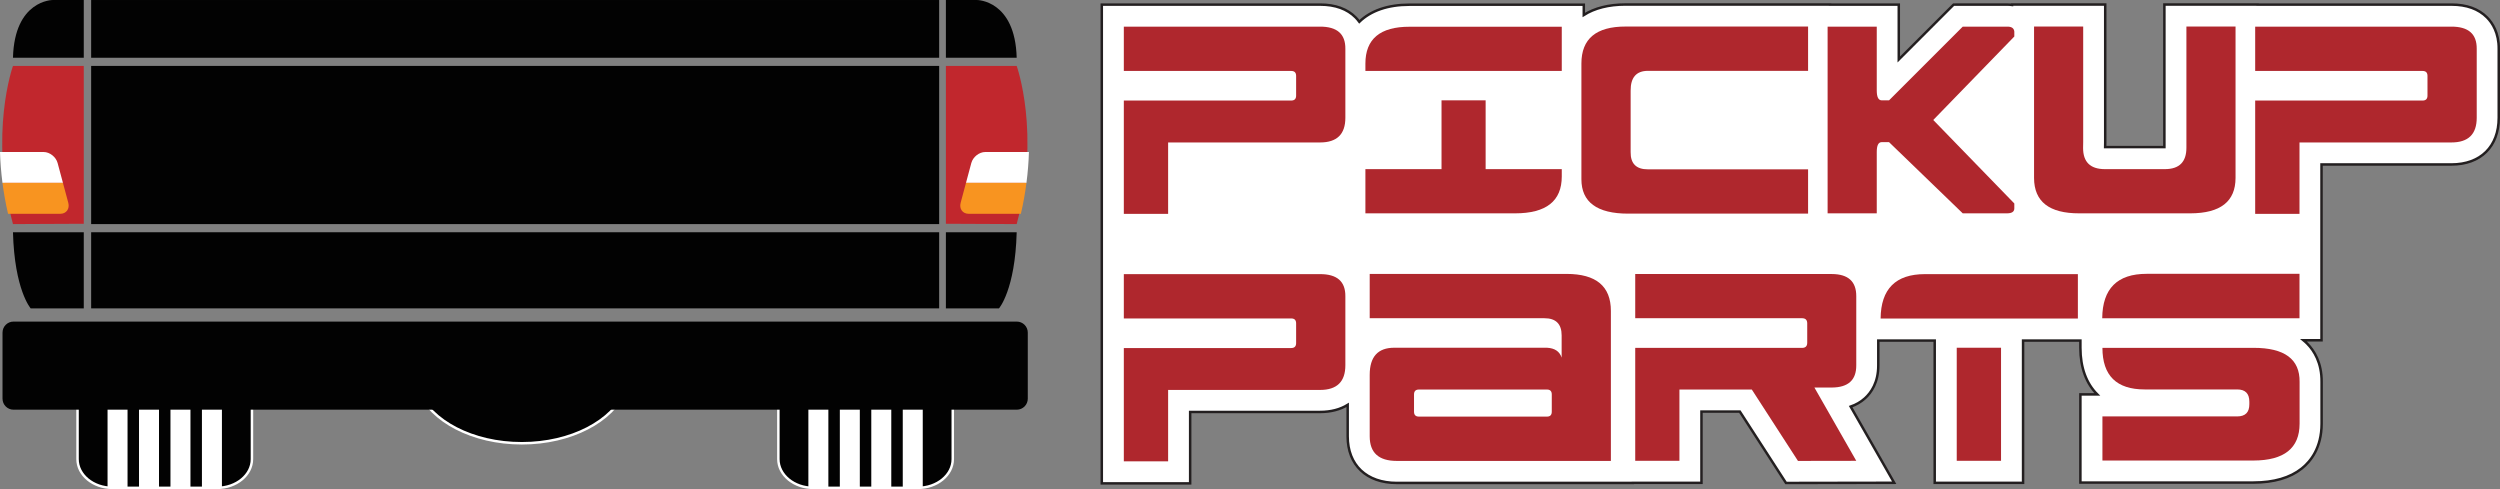
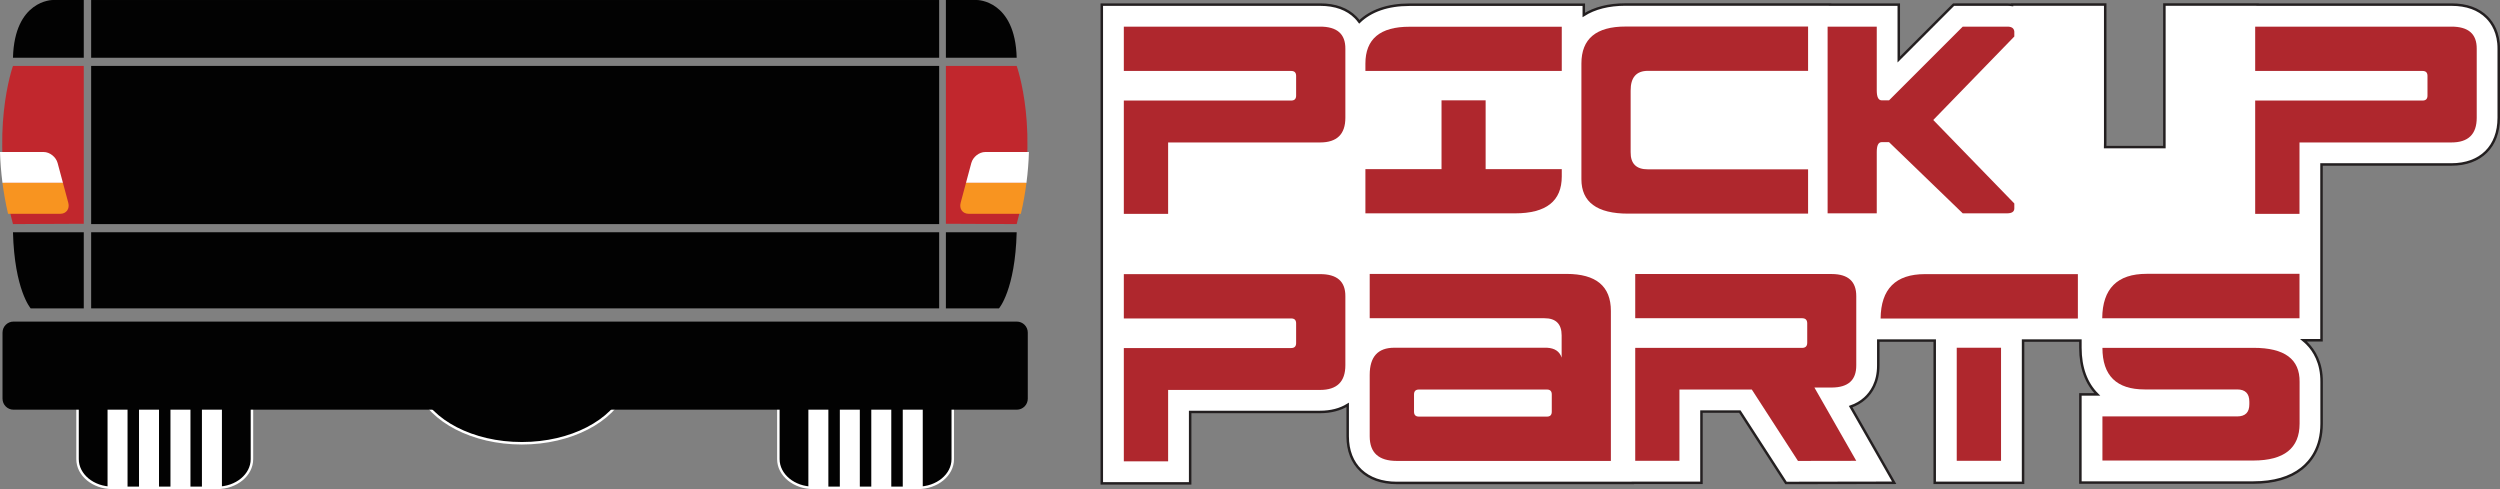
<svg xmlns="http://www.w3.org/2000/svg" width="1000.5pt" height="195.74pt" viewBox="0 0 1000.5 195.74" version="1.1">
  <rect x="0" y="0" width="1000.5" height="195.74" fill="#808080" stroke="none" />
  <defs>
    <clipPath id="clip1">
      <path d="M 31 154 L 382 154 L 382 195.738 L 31 195.738 Z M 31 154 " />
    </clipPath>
    <clipPath id="clip2">
      <path d="M 25 148 L 387 148 L 387 195.738 L 25 195.738 Z M 25 148 " />
    </clipPath>
    <clipPath id="clip3">
      <path d="M 323 151 L 332 151 L 332 195.738 L 323 195.738 Z M 323 151 " />
    </clipPath>
    <clipPath id="clip4">
      <path d="M 336 151 L 345 151 L 345 195.738 L 336 195.738 Z M 336 151 " />
    </clipPath>
    <clipPath id="clip5">
      <path d="M 348 151 L 357 151 L 357 195.738 L 348 195.738 Z M 348 151 " />
    </clipPath>
    <clipPath id="clip6">
      <path d="M 361 151 L 370 151 L 370 195.738 L 361 195.738 Z M 361 151 " />
    </clipPath>
    <clipPath id="clip7">
      <path d="M 43 151 L 52 151 L 52 195.738 L 43 195.738 Z M 43 151 " />
    </clipPath>
    <clipPath id="clip8">
      <path d="M 55 151 L 64 151 L 64 195.738 L 55 195.738 Z M 55 151 " />
    </clipPath>
    <clipPath id="clip9">
      <path d="M 68 151 L 77 151 L 77 195.738 L 68 195.738 Z M 68 151 " />
    </clipPath>
    <clipPath id="clip10">
      <path d="M 80 151 L 89 151 L 89 195.738 L 80 195.738 Z M 80 151 " />
    </clipPath>
    <clipPath id="clip11">
      <path d="M 435 0 L 1000.5 0 L 1000.5 195.738 L 435 195.738 Z M 435 0 " />
    </clipPath>
  </defs>
  <g id="surface1">
    <g clip-path="url(#clip1)" clip-rule="nonzero">
      <path style=" stroke:none;fill-rule:nonzero;fill:rgb(0.8%,0.8%,0.8%);fill-opacity:1;" d="M 31.031 154.266 L 31.031 183.734 C 31.031 190.09 37.281 195.238 44.988 195.238 L 86.867 195.238 C 94.578 195.238 100.828 190.09 100.828 183.734 L 100.828 156.363 L 167.402 156.363 C 172.453 168.492 189.082 177.395 208.832 177.395 C 228.582 177.395 245.211 168.492 250.262 156.363 L 311.5 156.363 L 311.5 183.734 C 311.5 190.09 317.75 195.238 325.457 195.238 L 367.336 195.238 C 375.047 195.238 381.297 190.09 381.297 183.734 L 381.297 154.266 " />
    </g>
    <g clip-path="url(#clip2)" clip-rule="nonzero">
      <path style="fill:none;stroke-width:10;stroke-linecap:butt;stroke-linejoin:miter;stroke:rgb(100%,100%,100%);stroke-opacity:1;stroke-miterlimit:4;" d="M 310.312 414.744 L 310.312 120.056 C 310.312 56.502 372.812 5.017 449.883 5.017 L 868.672 5.017 C 945.781 5.017 1008.281 56.502 1008.281 120.056 L 1008.281 393.767 L 1674.023 393.767 C 1724.531 272.478 1890.82 183.455 2088.32 183.455 C 2285.82 183.455 2452.109 272.478 2502.617 393.767 L 3115 393.767 L 3115 120.056 C 3115 56.502 3177.5 5.017 3254.57 5.017 L 3673.359 5.017 C 3750.469 5.017 3812.969 56.502 3812.969 120.056 L 3812.969 414.744 " transform="matrix(0.1,0,0,-0.1,0,195.74)" />
    </g>
    <g clip-path="url(#clip3)" clip-rule="nonzero">
      <path style="fill:none;stroke-width:80;stroke-linecap:butt;stroke-linejoin:miter;stroke:rgb(100%,100%,100%);stroke-opacity:1;stroke-miterlimit:4;" d="M 3275.117 401.736 L 3275.117 5.017 " transform="matrix(0.1,0,0,-0.1,0,195.74)" />
    </g>
    <g clip-path="url(#clip4)" clip-rule="nonzero">
      <path style="fill:none;stroke-width:80;stroke-linecap:butt;stroke-linejoin:miter;stroke:rgb(100%,100%,100%);stroke-opacity:1;stroke-miterlimit:4;" d="M 3401.016 401.736 L 3401.016 5.017 " transform="matrix(0.1,0,0,-0.1,0,195.74)" />
    </g>
    <g clip-path="url(#clip5)" clip-rule="nonzero">
      <path style="fill:none;stroke-width:80;stroke-linecap:butt;stroke-linejoin:miter;stroke:rgb(100%,100%,100%);stroke-opacity:1;stroke-miterlimit:4;" d="M 3526.914 401.736 L 3526.914 5.017 " transform="matrix(0.1,0,0,-0.1,0,195.74)" />
    </g>
    <g clip-path="url(#clip6)" clip-rule="nonzero">
      <path style="fill:none;stroke-width:80;stroke-linecap:butt;stroke-linejoin:miter;stroke:rgb(100%,100%,100%);stroke-opacity:1;stroke-miterlimit:4;" d="M 3652.852 401.736 L 3652.852 5.017 " transform="matrix(0.1,0,0,-0.1,0,195.74)" />
    </g>
    <g clip-path="url(#clip7)" clip-rule="nonzero">
      <path style="fill:none;stroke-width:80;stroke-linecap:butt;stroke-linejoin:miter;stroke:rgb(100%,100%,100%);stroke-opacity:1;stroke-miterlimit:4;" d="M 470.43 401.736 L 470.43 5.017 " transform="matrix(0.1,0,0,-0.1,0,195.74)" />
    </g>
    <g clip-path="url(#clip8)" clip-rule="nonzero">
      <path style="fill:none;stroke-width:80;stroke-linecap:butt;stroke-linejoin:miter;stroke:rgb(100%,100%,100%);stroke-opacity:1;stroke-miterlimit:4;" d="M 596.328 401.736 L 596.328 5.017 " transform="matrix(0.1,0,0,-0.1,0,195.74)" />
    </g>
    <g clip-path="url(#clip9)" clip-rule="nonzero">
      <path style="fill:none;stroke-width:80;stroke-linecap:butt;stroke-linejoin:miter;stroke:rgb(100%,100%,100%);stroke-opacity:1;stroke-miterlimit:4;" d="M 722.227 401.736 L 722.227 5.017 " transform="matrix(0.1,0,0,-0.1,0,195.74)" />
    </g>
    <g clip-path="url(#clip10)" clip-rule="nonzero">
      <path style="fill:none;stroke-width:80;stroke-linecap:butt;stroke-linejoin:miter;stroke:rgb(100%,100%,100%);stroke-opacity:1;stroke-miterlimit:4;" d="M 848.125 401.736 L 848.125 5.017 " transform="matrix(0.1,0,0,-0.1,0,195.74)" />
    </g>
    <path style=" stroke:none;fill-rule:nonzero;fill:rgb(0.8%,0.8%,0.8%);fill-opacity:1;" d="M 33.527 0.004 L 21.066 0.004 C 21.066 0.004 5.793 0.004 5.191 23.113 L 33.527 23.113 L 33.527 0.004 " />
    <path style=" stroke:none;fill-rule:nonzero;fill:rgb(75.699%,15.3%,17.599%);fill-opacity:1;" d="M 33.527 89.551 L 5.191 89.68 C -4.508 53.402 5.191 26.379 5.191 26.379 L 33.527 26.379 L 33.527 89.551 " />
    <path style=" stroke:none;fill-rule:nonzero;fill:rgb(0.8%,0.8%,0.8%);fill-opacity:1;" d="M 33.527 123.41 L 12.281 123.41 C 12.281 123.41 5.793 116.059 5.191 92.945 L 33.527 92.945 L 33.527 123.41 " />
    <path style=" stroke:none;fill-rule:nonzero;fill:rgb(0.8%,0.8%,0.8%);fill-opacity:1;" d="M 375.848 23.113 L 36.477 23.113 L 36.477 0.004 L 375.848 0.004 L 375.848 23.113 " />
    <path style=" stroke:none;fill-rule:nonzero;fill:rgb(0.8%,0.8%,0.8%);fill-opacity:1;" d="M 375.848 89.68 L 36.477 89.68 L 36.477 26.379 L 375.848 26.379 L 375.848 89.68 " />
    <path style=" stroke:none;fill-rule:nonzero;fill:rgb(0.8%,0.8%,0.8%);fill-opacity:1;" d="M 375.848 123.41 L 36.477 123.41 L 36.477 92.945 L 375.848 92.945 L 375.848 123.41 " />
    <path style=" stroke:none;fill-rule:nonzero;fill:rgb(0.8%,0.8%,0.8%);fill-opacity:1;" d="M 378.547 0.004 L 391.004 0.004 C 391.004 0.004 406.277 0.004 406.879 23.113 L 378.547 23.113 L 378.547 0.004 " />
    <path style=" stroke:none;fill-rule:nonzero;fill:rgb(75.699%,15.3%,17.599%);fill-opacity:1;" d="M 378.547 89.551 L 406.879 89.68 C 416.582 53.402 406.879 26.379 406.879 26.379 L 378.547 26.379 L 378.547 89.551 " />
    <path style=" stroke:none;fill-rule:nonzero;fill:rgb(0.8%,0.8%,0.8%);fill-opacity:1;" d="M 378.547 123.41 L 399.793 123.41 C 399.793 123.41 406.277 116.059 406.879 92.945 L 378.547 92.945 L 378.547 123.41 " />
    <path style=" stroke:none;fill-rule:nonzero;fill:rgb(0.8%,0.8%,0.8%);fill-opacity:1;" d="M 411.32 159.551 C 411.32 161.984 409.348 163.957 406.91 163.957 L 5.414 163.957 C 2.98 163.957 1.008 161.984 1.008 159.551 L 1.008 133.105 C 1.008 130.672 2.98 128.699 5.414 128.699 L 406.91 128.699 C 409.348 128.699 411.32 130.672 411.32 133.105 L 411.32 159.551 " />
    <path style=" stroke:none;fill-rule:nonzero;fill:rgb(100%,100%,100%);fill-opacity:1;" d="M 411.777 60.832 L 394.305 60.832 C 391.871 60.832 389.371 62.809 388.719 65.242 L 386.586 73.195 L 410.785 73.195 C 411.352 68.852 411.664 64.715 411.777 60.832 " />
    <path style=" stroke:none;fill-rule:nonzero;fill:rgb(96.899%,57.999%,12.5%);fill-opacity:1;" d="M 386.586 73.195 L 384.453 81.152 C 383.801 83.586 385.246 85.562 387.68 85.562 L 408.559 85.562 C 409.551 81.281 410.273 77.152 410.785 73.195 L 386.586 73.195 " />
    <path style=" stroke:none;fill-rule:nonzero;fill:rgb(100%,100%,100%);fill-opacity:1;" d="M 0 60.832 L 17.473 60.832 C 19.906 60.832 22.406 62.809 23.059 65.242 L 25.191 73.195 L 0.992 73.195 C 0.43 68.852 0.113 64.715 0 60.832 " />
    <path style=" stroke:none;fill-rule:nonzero;fill:rgb(96.899%,57.999%,12.5%);fill-opacity:1;" d="M 25.191 73.195 L 27.324 81.152 C 27.977 83.586 26.531 85.562 24.098 85.562 L 3.219 85.562 C 2.227 81.281 1.508 77.152 0.992 73.195 L 25.191 73.195 " />
    <path style=" stroke:none;fill-rule:nonzero;fill:rgb(100%,100%,100%);fill-opacity:1;" d="M 440.938 100.891 L 440.938 193.438 L 476.301 193.438 L 476.301 164.863 L 528.301 164.863 C 532.641 164.863 536.367 163.871 539.34 162.031 L 539.34 174.629 C 539.34 186.129 546.871 193.273 558.996 193.273 L 653.488 193.273 L 653.488 193.234 L 680.926 193.234 L 680.926 164.703 L 696.273 164.703 L 714.754 193.285 L 758.047 193.211 L 740.641 162.73 C 742.824 161.977 744.738 160.859 746.363 159.391 C 748.812 157.172 751.723 153.086 751.691 146.188 L 751.691 136.293 L 774.27 136.293 L 774.27 193.234 L 809.633 193.234 L 809.633 136.293 L 832.574 136.293 L 832.574 139.207 C 832.574 147.129 834.945 153.469 839.312 157.836 L 832.574 157.836 L 832.574 193.117 L 901.859 193.117 C 910.008 193.102 916.5 191.211 921.156 187.5 C 924.77 184.617 929.086 179.176 929.109 169.594 L 929.109 152.926 C 929.207 145.133 926.047 140.262 923.371 137.551 C 922.895 137.062 922.383 136.609 921.859 136.176 L 929.07 136.176 L 929.07 65.82 L 981.07 65.82 C 992.746 65.82 1000 58.66 1000 47.133 L 1000 19.605 C 1000.059 13.152 997.473 9.18 995.297 6.98 C 991.918 3.574 987.148 1.848 981.121 1.848 L 903.48 1.848 L 903.48 1.809 L 866.188 1.809 L 866.188 58.871 L 842.477 58.871 L 842.508 56.996 L 842.508 1.809 L 805.211 1.809 L 805.211 1.977 C 804.617 1.898 804.012 1.844 803.387 1.844 C 803.285 1.844 781.84 1.848 781.84 1.848 L 759.891 23.797 L 759.891 1.848 L 732.406 1.848 L 732.406 1.809 L 650.516 1.809 C 643.777 1.809 638.145 3.266 633.832 5.992 L 633.832 1.887 L 564.027 1.887 C 555.371 1.887 548.547 4.305 544.004 8.723 C 543.512 8.051 543.008 7.469 542.523 6.98 C 539.148 3.574 534.379 1.848 528.352 1.848 L 440.938 1.848 L 440.938 100.891 " />
    <g clip-path="url(#clip11)" clip-rule="nonzero">
      <path style="fill:none;stroke-width:10;stroke-linecap:butt;stroke-linejoin:miter;stroke:rgb(13.699%,12.199%,12.5%);stroke-opacity:1;stroke-miterlimit:4;" d="M 4409.375 948.494 L 4409.375 23.025 L 4763.008 23.025 L 4763.008 308.767 L 5283.008 308.767 C 5326.406 308.767 5363.672 318.689 5393.398 337.087 L 5393.398 211.111 C 5393.398 96.111 5468.711 24.666 5589.961 24.666 L 6534.883 24.666 L 6534.883 25.056 L 6809.258 25.056 L 6809.258 310.369 L 6962.734 310.369 L 7147.539 24.548 L 7580.469 25.291 L 7406.406 330.095 C 7428.242 337.634 7447.383 348.806 7463.633 363.494 C 7488.125 385.681 7517.227 426.541 7516.914 495.525 L 7516.914 594.47 L 7742.695 594.47 L 7742.695 25.056 L 8096.328 25.056 L 8096.328 594.47 L 8325.742 594.47 L 8325.742 565.33 C 8325.742 486.111 8349.453 422.712 8393.125 379.041 L 8325.742 379.041 L 8325.742 26.228 L 9018.594 26.228 C 9100.078 26.384 9165 45.291 9211.562 82.4 C 9247.695 111.228 9290.859 165.642 9291.094 261.462 L 9291.094 428.142 C 9292.07 506.072 9260.469 554.783 9233.711 581.892 C 9228.945 586.775 9223.828 591.306 9218.594 595.642 L 9290.703 595.642 L 9290.703 1299.197 L 9810.703 1299.197 C 9927.461 1299.197 10000 1370.798 10000 1486.072 L 10000 1761.345 C 10000.586 1825.877 9974.727 1865.603 9952.969 1887.595 C 9919.18 1921.658 9871.484 1938.923 9811.211 1938.923 L 9034.805 1938.923 L 9034.805 1939.314 L 8661.875 1939.314 L 8661.875 1368.689 L 8424.766 1368.689 L 8425.078 1387.439 L 8425.078 1939.314 L 8052.109 1939.314 L 8052.109 1937.634 C 8046.172 1938.416 8040.117 1938.963 8033.867 1938.963 C 8032.852 1938.963 7818.398 1938.923 7818.398 1938.923 L 7598.906 1719.431 L 7598.906 1938.923 L 7324.062 1938.923 L 7324.062 1939.314 L 6505.156 1939.314 C 6437.773 1939.314 6381.445 1924.744 6338.32 1897.478 L 6338.32 1938.533 L 5640.273 1938.533 C 5553.711 1938.533 5485.469 1914.353 5440.039 1870.173 C 5435.117 1876.892 5430.078 1882.713 5425.234 1887.595 C 5391.484 1921.658 5343.789 1938.923 5283.516 1938.923 L 4409.375 1938.923 L 4409.375 948.494 " transform="matrix(0.1,0,0,-0.1,0,195.74)" />
    </g>
    <path style=" stroke:none;fill-rule:nonzero;fill:rgb(68.599%,15.3%,17.599%);fill-opacity:1;" d="M 449.754 10.66 L 452.695 10.66 L 451.727 10.66 L 453.703 10.66 L 452.695 10.66 L 460.594 10.66 L 459.586 10.66 L 461.562 10.66 L 460.594 10.66 L 464.543 10.66 L 463.535 10.66 L 467.484 10.66 L 466.52 10.66 L 468.453 10.66 L 467.484 10.66 L 475.383 10.66 L 474.379 10.66 L 476.352 10.66 L 475.383 10.66 L 479.293 10.66 L 478.328 10.66 L 484.25 10.66 L 483.242 10.66 L 485.219 10.66 L 484.25 10.66 L 488.16 10.66 L 487.191 10.66 L 489.168 10.66 L 488.16 10.66 L 494.086 10.66 L 493.117 10.66 L 495.051 10.66 L 494.086 10.66 L 496.059 10.66 L 495.051 10.66 L 500.977 10.66 L 500.008 10.66 L 501.984 10.66 L 500.977 10.66 L 502.949 10.66 L 501.984 10.66 L 505.895 10.66 L 504.926 10.66 L 506.898 10.66 L 505.895 10.66 L 509.844 10.66 L 508.875 10.66 L 510.848 10.66 L 509.844 10.66 L 517.738 10.66 L 516.73 10.66 L 518.707 10.66 L 517.738 10.66 L 521.648 10.66 L 520.684 10.66 L 526.605 10.66 L 525.598 10.66 L 527.57 10.66 L 526.605 10.66 L 528.258 10.66 C 535.082 10.637 538.469 13.59 538.414 19.527 L 538.414 22.512 L 538.414 21.504 L 538.414 23.477 L 538.414 22.512 L 538.414 28.395 L 538.414 27.426 L 538.414 29.402 L 538.414 28.395 L 538.414 30.367 L 538.414 29.402 L 538.414 35.324 L 538.414 34.32 L 538.414 40.242 L 538.414 39.234 L 538.414 41.207 L 538.414 40.242 L 538.414 44.191 L 538.414 43.184 L 538.414 47.133 L 538.414 46.168 L 538.414 47.133 C 538.414 53.715 535.043 57.008 528.301 57.008 L 524.633 57.008 L 525.598 57.008 L 517.738 57.008 L 518.707 57.008 L 516.73 57.008 L 517.738 57.008 L 513.789 57.008 L 514.758 57.008 L 510.848 57.008 L 511.816 57.008 L 509.844 57.008 L 510.848 57.008 L 508.875 57.008 L 509.844 57.008 L 503.918 57.008 L 504.926 57.008 L 502.949 57.008 L 503.918 57.008 L 494.086 57.008 L 495.051 57.008 L 493.117 57.008 L 494.086 57.008 L 490.133 57.008 L 491.141 57.008 L 489.168 57.008 L 490.133 57.008 L 484.25 57.008 L 485.219 57.008 L 483.242 57.008 L 484.25 57.008 L 482.277 57.008 L 483.242 57.008 L 477.316 57.008 L 478.328 57.008 L 476.352 57.008 L 477.316 57.008 L 475.383 57.008 L 476.352 57.008 L 472.402 57.008 L 473.41 57.008 L 471.434 57.008 L 472.402 57.008 L 468.453 57.008 L 469.461 57.008 L 467.484 57.008 L 468.453 57.008 L 467.484 57.008 L 467.484 59.949 L 467.484 58.98 L 467.484 60.914 L 467.484 59.949 L 467.484 65.871 L 467.484 64.863 L 467.484 66.84 L 467.484 65.871 L 467.484 67.848 L 467.484 66.84 L 467.484 72.766 L 467.484 71.797 L 467.484 77.68 L 467.484 76.715 L 467.484 78.688 L 467.484 77.68 L 467.484 81.629 L 467.484 80.664 L 467.484 84.613 L 467.484 83.605 L 467.484 85.578 L 467.484 84.613 L 467.484 85.578 L 464.543 85.578 L 465.512 85.578 L 463.535 85.578 L 464.543 85.578 L 458.621 85.578 L 459.586 85.578 L 457.652 85.578 L 458.621 85.578 L 456.645 85.578 L 457.652 85.578 L 451.727 85.578 L 452.695 85.578 L 449.754 85.578 L 451.727 85.578 L 449.754 85.578 L 449.754 82.641 L 449.754 83.605 L 449.754 81.629 L 449.754 82.641 L 449.754 76.715 L 449.754 77.68 L 449.754 75.703 L 449.754 76.715 L 449.754 74.738 L 449.754 75.703 L 449.754 69.82 L 449.754 70.789 L 449.754 62.891 L 449.754 63.898 L 449.754 59.949 L 449.754 60.914 L 449.754 57.008 L 449.754 57.973 L 449.754 56 L 449.754 57.008 L 449.754 51.082 L 449.754 52.051 L 449.754 50.074 L 449.754 51.082 L 449.754 49.109 L 449.754 50.074 L 449.754 44.191 L 449.754 45.156 L 449.754 40.242 L 449.754 42.219 L 449.754 40.242 L 452.695 40.242 L 451.727 40.242 L 453.703 40.242 L 452.695 40.242 L 460.594 40.242 L 459.586 40.242 L 461.562 40.242 L 460.594 40.242 L 464.543 40.242 L 463.535 40.242 L 467.484 40.242 L 466.52 40.242 L 468.453 40.242 L 467.484 40.242 L 475.383 40.242 L 474.379 40.242 L 476.352 40.242 L 475.383 40.242 L 479.293 40.242 L 478.328 40.242 L 484.25 40.242 L 483.242 40.242 L 485.219 40.242 L 484.25 40.242 L 488.16 40.242 L 487.191 40.242 L 489.168 40.242 L 488.16 40.242 L 494.086 40.242 L 493.117 40.242 L 495.051 40.242 L 494.086 40.242 L 496.059 40.242 L 495.051 40.242 L 500.977 40.242 L 500.008 40.242 L 501.984 40.242 L 500.977 40.242 L 502.949 40.242 L 501.984 40.242 L 505.895 40.242 L 504.926 40.242 L 506.898 40.242 L 505.895 40.242 L 509.844 40.242 L 508.875 40.242 L 510.848 40.242 L 509.844 40.242 L 511.816 40.242 L 510.848 40.242 L 514.758 40.242 L 513.789 40.242 L 515.766 40.242 L 514.758 40.242 L 516.73 40.242 L 515.766 40.242 L 516.73 40.242 C 518.047 40.242 518.707 39.582 518.707 38.27 L 518.707 35.324 L 518.707 36.293 L 518.707 34.32 L 518.707 35.324 L 518.707 30.367 C 518.707 29.051 518.047 28.395 516.73 28.395 L 513.789 28.395 L 514.758 28.395 L 512.781 28.395 L 513.789 28.395 L 511.816 28.395 L 512.781 28.395 L 506.898 28.395 L 507.867 28.395 L 505.895 28.395 L 506.898 28.395 L 499 28.395 L 500.008 28.395 L 498.031 28.395 L 499 28.395 L 497.023 28.395 L 498.031 28.395 L 492.109 28.395 L 493.117 28.395 L 491.141 28.395 L 492.109 28.395 L 482.277 28.395 L 483.242 28.395 L 481.27 28.395 L 482.277 28.395 L 478.328 28.395 L 479.293 28.395 L 477.316 28.395 L 478.328 28.395 L 476.352 28.395 L 477.316 28.395 L 467.484 28.395 L 468.453 28.395 L 466.52 28.395 L 467.484 28.395 L 465.512 28.395 L 466.52 28.395 L 460.594 28.395 L 461.562 28.395 L 459.586 28.395 L 460.594 28.395 L 450.723 28.395 L 451.727 28.395 L 449.754 28.395 L 450.723 28.395 L 449.754 28.395 L 449.754 25.453 L 449.754 26.418 L 449.754 24.445 L 449.754 25.453 L 449.754 19.527 L 449.754 20.535 L 449.754 18.559 L 449.754 19.527 L 449.754 17.555 L 449.754 18.559 L 449.754 12.637 L 449.754 13.605 L 449.754 10.66 L 449.754 12.637 L 449.754 10.66 " />
    <path style=" stroke:none;fill-rule:nonzero;fill:rgb(68.599%,15.3%,17.599%);fill-opacity:1;" d="M 576.898 40.16 L 579.84 40.16 L 578.836 40.16 L 580.809 40.16 L 579.84 40.16 L 585.727 40.16 L 584.758 40.16 L 586.691 40.16 L 585.727 40.16 L 587.699 40.16 L 586.691 40.16 L 592.617 40.16 L 591.609 40.16 L 594.551 40.16 L 592.617 40.16 L 594.551 40.16 L 594.551 43.145 L 594.551 42.137 L 594.551 44.109 L 594.551 43.145 L 594.551 49.027 L 594.551 48.062 L 594.551 49.992 L 594.551 49.027 L 594.551 51 L 594.551 49.992 L 594.551 55.918 L 594.551 54.91 L 594.551 62.77 L 594.551 61.805 L 594.551 63.777 L 594.551 62.77 L 594.551 67.688 L 597.531 67.688 L 596.523 67.688 L 598.5 67.688 L 597.531 67.688 L 603.418 67.688 L 602.41 67.688 L 604.387 67.688 L 603.418 67.688 L 605.352 67.688 L 604.387 67.688 L 610.27 67.688 L 609.301 67.688 L 615.188 67.688 L 614.219 67.688 L 616.191 67.688 L 615.188 67.688 L 619.137 67.688 L 618.129 67.688 L 622.078 67.688 L 621.07 67.688 L 623.043 67.688 L 622.078 67.688 L 625.02 67.688 L 623.043 67.688 L 625.02 67.688 L 625.02 70.629 L 625.02 69.66 L 625.02 70.629 C 625.02 80.461 618.801 85.379 606.359 85.379 L 603.418 85.379 L 604.387 85.379 L 602.41 85.379 L 603.418 85.379 L 601.441 85.379 L 602.41 85.379 L 596.523 85.379 L 597.531 85.379 L 595.559 85.379 L 596.523 85.379 L 588.668 85.379 L 589.633 85.379 L 587.699 85.379 L 588.668 85.379 L 586.691 85.379 L 587.699 85.379 L 581.816 85.379 L 582.781 85.379 L 580.809 85.379 L 581.816 85.379 L 571.984 85.379 L 572.949 85.379 L 570.977 85.379 L 571.984 85.379 L 568.035 85.379 L 569.039 85.379 L 567.066 85.379 L 568.035 85.379 L 564.125 85.379 L 565.094 85.379 L 563.117 85.379 L 564.125 85.379 L 560.176 85.379 L 561.184 85.379 L 559.211 85.379 L 560.176 85.379 L 554.293 85.379 L 555.262 85.379 L 553.324 85.379 L 554.293 85.379 L 552.316 85.379 L 553.324 85.379 L 547.398 85.379 L 548.406 85.379 L 546.434 85.379 L 547.398 85.379 L 546.434 85.379 L 546.434 82.434 L 546.434 83.402 L 546.434 81.43 L 546.434 82.434 L 546.434 76.551 L 546.434 77.52 L 546.434 75.547 L 546.434 76.551 L 546.434 74.578 L 546.434 75.547 L 546.434 69.66 L 546.434 70.629 L 546.434 67.688 L 546.434 69.66 L 546.434 67.688 L 549.375 67.688 L 548.406 67.688 L 550.383 67.688 L 549.375 67.688 L 555.262 67.688 L 554.293 67.688 L 556.266 67.688 L 555.262 67.688 L 557.234 67.688 L 556.266 67.688 L 562.148 67.688 L 561.184 67.688 L 567.066 67.688 L 566.102 67.688 L 568.035 67.688 L 567.066 67.688 L 570.977 67.688 L 570.008 67.688 L 573.918 67.688 L 572.949 67.688 L 574.926 67.688 L 573.918 67.688 L 576.898 67.688 L 576.898 64.742 L 576.898 65.711 L 576.898 63.777 L 576.898 64.742 L 576.898 58.859 L 576.898 59.828 L 576.898 57.855 L 576.898 58.859 L 576.898 56.887 L 576.898 57.855 L 576.898 51.969 L 576.898 52.938 L 576.898 45.078 L 576.898 46.086 L 576.898 44.109 L 576.898 45.078 L 576.898 40.16 L 576.898 42.137 Z M 564.125 10.703 L 567.066 10.703 L 566.102 10.703 L 568.035 10.703 L 567.066 10.703 L 574.926 10.703 L 573.918 10.703 L 575.891 10.703 L 574.926 10.703 L 578.836 10.703 L 577.867 10.703 L 581.816 10.703 L 580.809 10.703 L 582.781 10.703 L 581.816 10.703 L 589.633 10.703 L 588.668 10.703 L 590.645 10.703 L 589.633 10.703 L 593.582 10.703 L 592.617 10.703 L 598.5 10.703 L 597.531 10.703 L 599.469 10.703 L 598.5 10.703 L 602.41 10.703 L 601.441 10.703 L 603.418 10.703 L 602.41 10.703 L 608.336 10.703 L 607.324 10.703 L 609.301 10.703 L 608.336 10.703 L 610.27 10.703 L 609.301 10.703 L 615.188 10.703 L 614.219 10.703 L 616.191 10.703 L 615.188 10.703 L 617.16 10.703 L 616.191 10.703 L 620.102 10.703 L 619.137 10.703 L 621.07 10.703 L 620.102 10.703 L 624.051 10.703 L 623.043 10.703 L 625.02 10.703 L 624.051 10.703 L 625.02 10.703 L 625.02 13.645 L 625.02 12.676 L 625.02 14.652 L 625.02 13.645 L 625.02 19.527 L 625.02 18.559 L 625.02 20.535 L 625.02 19.527 L 625.02 21.504 L 625.02 20.535 L 625.02 26.418 L 625.02 25.453 L 625.02 28.395 L 625.02 26.418 L 625.02 28.395 L 622.078 28.395 L 623.043 28.395 L 621.07 28.395 L 622.078 28.395 L 616.191 28.395 L 617.16 28.395 L 615.188 28.395 L 616.191 28.395 L 614.219 28.395 L 615.188 28.395 L 609.301 28.395 L 610.27 28.395 L 604.387 28.395 L 605.352 28.395 L 603.418 28.395 L 604.387 28.395 L 600.477 28.395 L 601.441 28.395 L 597.531 28.395 L 598.5 28.395 L 596.523 28.395 L 597.531 28.395 L 591.609 28.395 L 592.617 28.395 L 590.645 28.395 L 591.609 28.395 L 589.633 28.395 L 590.645 28.395 L 584.758 28.395 L 585.727 28.395 L 583.75 28.395 L 584.758 28.395 L 576.898 28.395 L 577.867 28.395 L 575.891 28.395 L 576.898 28.395 L 574.926 28.395 L 575.891 28.395 L 570.008 28.395 L 570.977 28.395 L 569.039 28.395 L 570.008 28.395 L 560.176 28.395 L 561.184 28.395 L 559.211 28.395 L 560.176 28.395 L 556.266 28.395 L 557.234 28.395 L 555.262 28.395 L 556.266 28.395 L 550.383 28.395 L 551.352 28.395 L 549.375 28.395 L 550.383 28.395 L 548.406 28.395 L 549.375 28.395 L 546.434 28.395 L 548.406 28.395 L 546.434 28.395 L 546.434 25.453 L 546.434 26.418 L 546.434 25.453 C 546.434 15.594 552.332 10.676 564.125 10.703 " />
    <path style=" stroke:none;fill-rule:nonzero;fill:rgb(68.599%,15.3%,17.599%);fill-opacity:1;" d="M 650.609 10.621 L 653.594 10.621 L 652.582 10.621 L 654.559 10.621 L 653.594 10.621 L 661.488 10.621 L 660.48 10.621 L 662.457 10.621 L 661.488 10.621 L 665.398 10.621 L 664.434 10.621 L 668.383 10.621 L 667.375 10.621 L 669.348 10.621 L 668.383 10.621 L 676.277 10.621 L 675.273 10.621 L 677.246 10.621 L 676.277 10.621 L 680.188 10.621 L 679.223 10.621 L 685.145 10.621 L 684.141 10.621 L 686.113 10.621 L 685.145 10.621 L 689.098 10.621 L 688.09 10.621 L 690.062 10.621 L 689.098 10.621 L 694.98 10.621 L 694.012 10.621 L 695.988 10.621 L 694.98 10.621 L 696.953 10.621 L 695.988 10.621 L 701.91 10.621 L 700.902 10.621 L 702.879 10.621 L 701.91 10.621 L 707.836 10.621 L 706.828 10.621 L 708.801 10.621 L 707.836 10.621 L 709.77 10.621 L 708.801 10.621 L 714.727 10.621 L 713.719 10.621 L 719.645 10.621 L 718.676 10.621 L 722.625 10.621 L 721.617 10.621 L 723.594 10.621 L 722.625 10.621 L 723.594 10.621 L 723.594 13.562 L 723.594 12.598 L 723.594 14.57 L 723.594 13.562 L 723.594 19.488 L 723.594 18.52 L 723.594 20.453 L 723.594 19.488 L 723.594 21.465 L 723.594 20.453 L 723.594 26.379 L 723.594 25.41 L 723.594 28.352 L 723.594 26.379 L 723.594 28.352 L 720.648 28.352 L 721.617 28.352 L 719.645 28.352 L 720.648 28.352 L 712.75 28.352 L 713.719 28.352 L 711.742 28.352 L 712.75 28.352 L 708.801 28.352 L 709.77 28.352 L 705.859 28.352 L 706.828 28.352 L 704.852 28.352 L 705.859 28.352 L 697.961 28.352 L 698.93 28.352 L 696.953 28.352 L 697.961 28.352 L 694.012 28.352 L 694.98 28.352 L 689.098 28.352 L 690.062 28.352 L 688.09 28.352 L 689.098 28.352 L 685.145 28.352 L 686.113 28.352 L 684.141 28.352 L 685.145 28.352 L 679.223 28.352 L 680.188 28.352 L 678.254 28.352 L 679.223 28.352 L 677.246 28.352 L 678.254 28.352 L 672.328 28.352 L 673.297 28.352 L 671.324 28.352 L 672.328 28.352 L 670.355 28.352 L 671.324 28.352 L 667.375 28.352 L 668.383 28.352 L 666.406 28.352 L 667.375 28.352 L 665.398 28.352 L 666.406 28.352 L 659.516 28.352 C 654.867 28.352 652.559 30.988 652.582 36.254 L 652.582 37.219 L 652.582 36.254 L 652.582 38.227 L 652.582 37.219 L 652.582 39.195 L 652.582 38.227 L 652.582 42.137 L 652.582 41.168 L 652.582 43.145 L 652.582 42.137 L 652.582 46.086 L 652.582 45.117 L 652.582 47.094 L 652.582 46.086 L 652.582 50.035 L 652.582 49.027 L 652.582 51 L 652.582 50.035 L 652.582 53.984 L 652.582 52.977 L 652.582 54.949 L 652.582 53.984 L 652.582 60.875 C 652.527 65.496 654.84 67.793 659.516 67.766 L 662.457 67.766 L 661.488 67.766 L 663.426 67.766 L 662.457 67.766 L 670.355 67.766 L 669.348 67.766 L 671.324 67.766 L 670.355 67.766 L 674.305 67.766 L 673.297 67.766 L 677.246 67.766 L 676.277 67.766 L 678.254 67.766 L 677.246 67.766 L 685.145 67.766 L 684.141 67.766 L 686.113 67.766 L 685.145 67.766 L 689.098 67.766 L 688.09 67.766 L 694.012 67.766 L 693.047 67.766 L 694.98 67.766 L 694.012 67.766 L 697.961 67.766 L 696.953 67.766 L 698.93 67.766 L 697.961 67.766 L 703.887 67.766 L 702.879 67.766 L 704.852 67.766 L 703.887 67.766 L 705.859 67.766 L 704.852 67.766 L 710.777 67.766 L 709.77 67.766 L 711.742 67.766 L 710.777 67.766 L 712.75 67.766 L 711.742 67.766 L 715.691 67.766 L 714.727 67.766 L 716.699 67.766 L 715.691 67.766 L 717.668 67.766 L 716.699 67.766 L 723.594 67.766 L 721.617 67.766 L 723.594 67.766 L 723.594 70.711 L 723.594 69.742 L 723.594 71.715 L 723.594 70.711 L 723.594 76.633 L 723.594 75.664 L 723.594 77.602 L 723.594 76.633 L 723.594 78.609 L 723.594 77.602 L 723.594 83.523 L 723.594 82.559 L 723.594 85.496 L 723.594 83.523 L 723.594 85.496 L 720.648 85.496 L 721.617 85.496 L 719.645 85.496 L 720.648 85.496 L 714.727 85.496 L 715.691 85.496 L 713.719 85.496 L 714.727 85.496 L 712.75 85.496 L 713.719 85.496 L 707.836 85.496 L 708.801 85.496 L 700.902 85.496 L 701.91 85.496 L 697.961 85.496 L 698.93 85.496 L 696.953 85.496 L 697.961 85.496 L 694.012 85.496 L 694.98 85.496 L 691.07 85.496 L 692.039 85.496 L 690.062 85.496 L 691.07 85.496 L 689.098 85.496 L 690.062 85.496 L 686.113 85.496 L 687.121 85.496 L 683.172 85.496 L 684.141 85.496 L 680.188 85.496 L 681.195 85.496 L 679.223 85.496 L 680.188 85.496 L 674.305 85.496 L 675.273 85.496 L 673.297 85.496 L 674.305 85.496 L 672.328 85.496 L 673.297 85.496 L 667.375 85.496 L 668.383 85.496 L 662.457 85.496 L 663.426 85.496 L 661.488 85.496 L 662.457 85.496 L 658.508 85.496 L 659.516 85.496 L 655.566 85.496 L 656.531 85.496 L 654.559 85.496 L 655.566 85.496 L 651.617 85.496 L 652.582 85.496 L 650.609 85.496 L 651.617 85.496 C 639.121 85.496 632.879 80.902 632.879 71.715 L 632.879 68.734 L 632.879 69.742 L 632.879 67.766 L 632.879 68.734 L 632.879 66.762 L 632.879 67.766 L 632.879 61.844 L 632.879 62.852 L 632.879 60.875 L 632.879 61.844 L 632.879 53.984 L 632.879 54.949 L 632.879 52.977 L 632.879 53.984 L 632.879 48.062 L 632.879 49.027 L 632.879 47.094 L 632.879 48.062 L 632.879 46.086 L 632.879 47.094 L 632.879 41.168 L 632.879 42.137 L 632.879 36.254 L 632.879 37.219 L 632.879 35.242 L 632.879 36.254 L 632.879 32.301 L 632.879 33.27 L 632.879 29.32 L 632.879 30.328 L 632.879 28.352 L 632.879 29.32 L 632.879 25.41 L 632.879 26.379 L 632.879 25.41 C 632.879 15.523 638.785 10.594 650.609 10.621 " />
    <path style=" stroke:none;fill-rule:nonzero;fill:rgb(68.599%,15.3%,17.599%);fill-opacity:1;" d="M 731.41 10.66 L 751.078 10.66 L 749.102 10.66 L 751.078 10.66 L 751.078 13.605 L 751.078 12.637 L 751.078 35.242 L 751.078 34.238 L 751.078 36.211 L 751.078 35.242 L 751.078 36.211 C 751.078 38.82 751.734 40.133 753.051 40.16 L 754.02 40.16 L 753.051 40.16 L 754.988 40.16 L 754.02 40.16 L 755.992 40.16 L 785.492 10.66 L 788.438 10.66 L 787.43 10.66 L 789.402 10.66 L 788.438 10.66 L 794.316 10.66 L 793.352 10.66 L 795.328 10.66 L 794.316 10.66 L 796.293 10.66 L 795.328 10.66 L 801.211 10.66 L 800.242 10.66 L 803.184 10.66 C 805.012 10.609 805.992 11.266 806.129 12.637 L 806.129 14.609 L 773.688 48.02 L 806.129 81.43 L 806.129 83.402 L 806.129 81.43 L 806.129 83.402 C 806.129 84.719 805.145 85.379 803.184 85.379 L 802.18 85.379 L 803.184 85.379 L 785.492 85.379 L 787.43 85.379 L 785.492 85.379 L 755.992 56.887 L 754.988 56.887 L 755.992 56.887 L 753.051 56.887 C 751.734 56.887 751.078 58.191 751.078 60.797 L 751.078 85.379 L 751.078 83.402 L 751.078 85.379 L 748.137 85.379 L 749.102 85.379 L 731.41 85.379 L 733.387 85.379 L 731.41 85.379 L 731.41 82.434 L 731.41 83.402 L 731.41 81.43 L 731.41 82.434 L 731.41 11.629 L 731.41 12.637 L 731.41 10.66 L 731.41 11.629 L 731.41 10.66 " />
-     <path style=" stroke:none;fill-rule:nonzero;fill:rgb(68.599%,15.3%,17.599%);fill-opacity:1;" d="M 814.027 10.621 L 816.969 10.621 L 816 10.621 L 817.977 10.621 L 816.969 10.621 L 822.895 10.621 L 821.883 10.621 L 823.859 10.621 L 822.895 10.621 L 824.824 10.621 L 823.859 10.621 L 829.742 10.621 L 828.773 10.621 L 833.691 10.621 L 831.719 10.621 L 833.691 10.621 L 833.691 13.562 L 833.691 12.598 L 833.691 14.57 L 833.691 13.562 L 833.691 21.422 L 833.691 20.453 L 833.691 22.43 L 833.691 21.422 L 833.691 25.371 L 833.691 24.402 L 833.691 28.312 L 833.691 27.348 L 833.691 29.32 L 833.691 28.312 L 833.691 36.211 L 833.691 35.203 L 833.691 37.18 L 833.691 36.211 L 833.691 40.121 L 833.691 39.152 L 833.691 45.035 L 833.691 44.07 L 833.691 46.043 L 833.691 45.035 L 833.691 48.984 L 833.691 47.98 L 833.691 49.953 L 833.691 48.984 L 833.691 52.938 L 833.691 51.93 L 833.691 53.902 L 833.691 52.938 L 833.691 56.848 L 833.691 55.879 L 833.691 57.855 L 833.691 56.848 L 833.652 59.223 C 833.652 64.84 836.539 67.66 842.316 67.688 L 866.453 67.688 C 872.152 67.66 875 64.812 875 59.145 L 875 54.871 L 875 55.879 L 875 53.902 L 875 54.871 L 875 52.938 L 875 53.902 L 875 44.07 L 875 45.035 L 875 41.129 L 875 42.094 L 875 38.145 L 875 39.152 L 875 37.18 L 875 38.145 L 875 36.211 L 875 37.18 L 875 31.297 L 875 32.262 L 875 28.312 L 875 29.32 L 875 27.348 L 875 28.312 L 875 24.402 L 875 25.371 L 875 21.422 L 875 22.43 L 875 18.48 L 875 19.488 L 875 17.512 L 875 18.48 L 875 16.504 L 875 17.512 L 875 10.621 L 875 12.598 L 875 10.621 L 877.941 10.621 L 876.977 10.621 L 878.949 10.621 L 877.941 10.621 L 883.863 10.621 L 882.855 10.621 L 884.832 10.621 L 883.863 10.621 L 885.801 10.621 L 884.832 10.621 L 890.719 10.621 L 889.75 10.621 L 894.664 10.621 L 892.691 10.621 L 894.664 10.621 L 894.664 13.562 L 894.664 12.598 L 894.664 14.57 L 894.664 13.562 L 894.664 21.422 L 894.664 20.453 L 894.664 22.43 L 894.664 21.422 L 894.664 25.371 L 894.664 24.402 L 894.664 28.312 L 894.664 27.348 L 894.664 29.32 L 894.664 28.312 L 894.664 36.211 L 894.664 35.203 L 894.664 37.18 L 894.664 36.211 L 894.664 40.121 L 894.664 39.152 L 894.664 45.035 L 894.664 44.07 L 894.664 46.043 L 894.664 45.035 L 894.664 48.984 L 894.664 47.98 L 894.664 49.953 L 894.664 48.984 L 894.664 54.871 L 894.664 53.902 L 894.664 55.879 L 894.664 54.871 L 894.664 56.848 L 894.664 55.879 L 894.664 61.762 L 894.664 60.797 L 894.664 62.77 L 894.664 61.762 L 894.664 63.734 L 894.664 62.77 L 894.664 66.68 L 894.664 65.711 L 894.664 67.688 L 894.664 66.68 L 894.664 70.629 L 894.664 69.621 L 894.664 71.191 C 894.664 80.621 888.648 85.352 876.609 85.379 L 832.121 85.379 C 820.109 85.406 814.078 80.703 814.027 71.273 L 814.027 64.703 L 814.027 65.711 L 814.027 63.734 L 814.027 64.703 L 814.027 62.77 L 814.027 63.734 L 814.027 57.855 L 814.027 58.82 L 814.027 56.848 L 814.027 57.855 L 814.027 49.953 L 814.027 50.961 L 814.027 48.984 L 814.027 49.953 L 814.027 46.043 L 814.027 47.012 L 814.027 39.152 L 814.027 40.121 L 814.027 34.238 L 814.027 35.203 L 814.027 33.23 L 814.027 34.238 L 814.027 24.402 L 814.027 25.371 L 814.027 21.422 L 814.027 22.43 L 814.027 20.453 L 814.027 21.422 L 814.027 11.59 L 814.027 12.598 L 814.027 10.621 L 814.027 11.59 L 814.027 10.621 " />
    <path style=" stroke:none;fill-rule:nonzero;fill:rgb(68.599%,15.3%,17.599%);fill-opacity:1;" d="M 902.523 10.66 L 905.469 10.66 L 904.5 10.66 L 906.473 10.66 L 905.469 10.66 L 913.363 10.66 L 912.359 10.66 L 914.332 10.66 L 913.363 10.66 L 917.312 10.66 L 916.309 10.66 L 920.258 10.66 L 919.289 10.66 L 921.223 10.66 L 920.258 10.66 L 928.156 10.66 L 927.148 10.66 L 929.121 10.66 L 928.156 10.66 L 932.062 10.66 L 931.098 10.66 L 937.02 10.66 L 936.016 10.66 L 937.988 10.66 L 937.02 10.66 L 940.93 10.66 L 939.965 10.66 L 941.938 10.66 L 940.93 10.66 L 946.855 10.66 L 945.887 10.66 L 947.82 10.66 L 946.855 10.66 L 948.828 10.66 L 947.82 10.66 L 953.746 10.66 L 952.777 10.66 L 954.754 10.66 L 953.746 10.66 L 955.719 10.66 L 954.754 10.66 L 958.66 10.66 L 957.695 10.66 L 959.668 10.66 L 958.66 10.66 L 962.609 10.66 L 961.645 10.66 L 963.617 10.66 L 962.609 10.66 L 970.512 10.66 L 969.504 10.66 L 971.48 10.66 L 970.512 10.66 L 974.422 10.66 L 973.453 10.66 L 979.379 10.66 L 978.371 10.66 L 980.344 10.66 L 979.379 10.66 L 981.031 10.66 C 987.852 10.637 991.238 13.59 991.184 19.527 L 991.184 22.512 L 991.184 21.504 L 991.184 23.477 L 991.184 22.512 L 991.184 28.395 L 991.184 27.426 L 991.184 29.402 L 991.184 28.395 L 991.184 30.367 L 991.184 29.402 L 991.184 35.324 L 991.184 34.32 L 991.184 40.242 L 991.184 39.234 L 991.184 41.207 L 991.184 40.242 L 991.184 44.191 L 991.184 43.184 L 991.184 47.133 L 991.184 46.168 L 991.184 47.133 C 991.184 53.715 987.812 57.008 981.07 57.008 L 977.402 57.008 L 978.371 57.008 L 970.512 57.008 L 971.48 57.008 L 969.504 57.008 L 970.512 57.008 L 966.562 57.008 L 967.527 57.008 L 963.617 57.008 L 964.586 57.008 L 962.609 57.008 L 963.617 57.008 L 961.645 57.008 L 962.609 57.008 L 956.688 57.008 L 957.695 57.008 L 955.719 57.008 L 956.688 57.008 L 946.855 57.008 L 947.82 57.008 L 945.887 57.008 L 946.855 57.008 L 942.906 57.008 L 943.914 57.008 L 941.938 57.008 L 942.906 57.008 L 937.02 57.008 L 937.988 57.008 L 936.016 57.008 L 937.02 57.008 L 935.047 57.008 L 936.016 57.008 L 930.09 57.008 L 931.098 57.008 L 929.121 57.008 L 930.09 57.008 L 928.156 57.008 L 929.121 57.008 L 925.172 57.008 L 926.184 57.008 L 924.207 57.008 L 925.172 57.008 L 921.223 57.008 L 922.23 57.008 L 920.258 57.008 L 921.223 57.008 L 920.258 57.008 L 920.258 59.949 L 920.258 58.98 L 920.258 60.914 L 920.258 59.949 L 920.258 65.871 L 920.258 64.863 L 920.258 66.84 L 920.258 65.871 L 920.258 67.848 L 920.258 66.84 L 920.258 72.766 L 920.258 71.797 L 920.258 77.68 L 920.258 76.715 L 920.258 78.688 L 920.258 77.68 L 920.258 81.629 L 920.258 80.664 L 920.258 84.613 L 920.258 83.605 L 920.258 85.578 L 920.258 84.613 L 920.258 85.578 L 917.312 85.578 L 918.281 85.578 L 916.309 85.578 L 917.312 85.578 L 911.391 85.578 L 912.359 85.578 L 910.422 85.578 L 911.391 85.578 L 909.414 85.578 L 910.422 85.578 L 904.5 85.578 L 905.469 85.578 L 902.523 85.578 L 904.5 85.578 L 902.523 85.578 L 902.523 82.641 L 902.523 83.605 L 902.523 81.629 L 902.523 82.641 L 902.523 76.715 L 902.523 77.68 L 902.523 75.703 L 902.523 76.715 L 902.523 74.738 L 902.523 75.703 L 902.523 69.82 L 902.523 70.789 L 902.523 62.891 L 902.523 63.898 L 902.523 59.949 L 902.523 60.914 L 902.523 57.008 L 902.523 57.973 L 902.523 56 L 902.523 57.008 L 902.523 51.082 L 902.523 52.051 L 902.523 50.074 L 902.523 51.082 L 902.523 49.109 L 902.523 50.074 L 902.523 44.191 L 902.523 45.156 L 902.523 40.242 L 902.523 42.219 L 902.523 40.242 L 905.469 40.242 L 904.5 40.242 L 906.473 40.242 L 905.469 40.242 L 913.363 40.242 L 912.359 40.242 L 914.332 40.242 L 913.363 40.242 L 917.312 40.242 L 916.309 40.242 L 920.258 40.242 L 919.289 40.242 L 921.223 40.242 L 920.258 40.242 L 928.156 40.242 L 927.148 40.242 L 929.121 40.242 L 928.156 40.242 L 932.062 40.242 L 931.098 40.242 L 937.02 40.242 L 936.016 40.242 L 937.988 40.242 L 937.02 40.242 L 940.93 40.242 L 939.965 40.242 L 941.938 40.242 L 940.93 40.242 L 946.855 40.242 L 945.887 40.242 L 947.82 40.242 L 946.855 40.242 L 948.828 40.242 L 947.82 40.242 L 953.746 40.242 L 952.777 40.242 L 954.754 40.242 L 953.746 40.242 L 955.719 40.242 L 954.754 40.242 L 958.66 40.242 L 957.695 40.242 L 959.668 40.242 L 958.66 40.242 L 962.609 40.242 L 961.645 40.242 L 963.617 40.242 L 962.609 40.242 L 964.586 40.242 L 963.617 40.242 L 967.527 40.242 L 966.562 40.242 L 968.535 40.242 L 967.527 40.242 L 969.504 40.242 L 968.535 40.242 L 969.504 40.242 C 970.816 40.242 971.48 39.582 971.48 38.27 L 971.48 35.324 L 971.48 36.293 L 971.48 34.32 L 971.48 35.324 L 971.48 30.367 C 971.48 29.051 970.816 28.395 969.504 28.395 L 966.562 28.395 L 967.527 28.395 L 965.555 28.395 L 966.562 28.395 L 964.586 28.395 L 965.555 28.395 L 959.668 28.395 L 960.637 28.395 L 958.66 28.395 L 959.668 28.395 L 951.773 28.395 L 952.777 28.395 L 950.805 28.395 L 951.773 28.395 L 949.797 28.395 L 950.805 28.395 L 944.879 28.395 L 945.887 28.395 L 943.914 28.395 L 944.879 28.395 L 935.047 28.395 L 936.016 28.395 L 934.039 28.395 L 935.047 28.395 L 931.098 28.395 L 932.062 28.395 L 930.09 28.395 L 931.098 28.395 L 929.121 28.395 L 930.09 28.395 L 920.258 28.395 L 921.223 28.395 L 919.289 28.395 L 920.258 28.395 L 918.281 28.395 L 919.289 28.395 L 913.363 28.395 L 914.332 28.395 L 912.359 28.395 L 913.363 28.395 L 903.492 28.395 L 904.5 28.395 L 902.523 28.395 L 903.492 28.395 L 902.523 28.395 L 902.523 25.453 L 902.523 26.418 L 902.523 24.445 L 902.523 25.453 L 902.523 19.527 L 902.523 20.535 L 902.523 18.559 L 902.523 19.527 L 902.523 17.555 L 902.523 18.559 L 902.523 12.637 L 902.523 13.605 L 902.523 10.66 L 902.523 12.637 L 902.523 10.66 " />
    <path style=" stroke:none;fill-rule:nonzero;fill:rgb(68.599%,15.3%,17.599%);fill-opacity:1;" d="M 449.754 109.703 L 452.695 109.703 L 451.727 109.703 L 453.703 109.703 L 452.695 109.703 L 460.594 109.703 L 459.586 109.703 L 461.562 109.703 L 460.594 109.703 L 464.543 109.703 L 463.535 109.703 L 467.484 109.703 L 466.52 109.703 L 468.453 109.703 L 467.484 109.703 L 475.383 109.703 L 474.379 109.703 L 476.352 109.703 L 475.383 109.703 L 479.293 109.703 L 478.328 109.703 L 484.25 109.703 L 483.242 109.703 L 485.219 109.703 L 484.25 109.703 L 488.16 109.703 L 487.191 109.703 L 489.168 109.703 L 488.16 109.703 L 494.086 109.703 L 493.117 109.703 L 495.051 109.703 L 494.086 109.703 L 496.059 109.703 L 495.051 109.703 L 500.977 109.703 L 500.008 109.703 L 501.984 109.703 L 500.977 109.703 L 502.949 109.703 L 501.984 109.703 L 505.895 109.703 L 504.926 109.703 L 506.898 109.703 L 505.895 109.703 L 509.844 109.703 L 508.875 109.703 L 510.848 109.703 L 509.844 109.703 L 517.738 109.703 L 516.73 109.703 L 518.707 109.703 L 517.738 109.703 L 521.648 109.703 L 520.684 109.703 L 526.605 109.703 L 525.598 109.703 L 527.57 109.703 L 526.605 109.703 L 528.258 109.703 C 535.082 109.68 538.469 112.633 538.414 118.57 L 538.414 121.551 L 538.414 120.547 L 538.414 122.52 L 538.414 121.551 L 538.414 127.438 L 538.414 126.469 L 538.414 128.441 L 538.414 127.438 L 538.414 129.41 L 538.414 128.441 L 538.414 134.367 L 538.414 133.359 L 538.414 139.285 L 538.414 138.273 L 538.414 140.25 L 538.414 139.285 L 538.414 143.234 L 538.414 142.227 L 538.414 146.176 L 538.414 145.211 L 538.414 146.176 C 538.414 152.758 535.043 156.051 528.301 156.051 L 524.633 156.051 L 525.598 156.051 L 517.738 156.051 L 518.707 156.051 L 516.73 156.051 L 517.738 156.051 L 513.789 156.051 L 514.758 156.051 L 510.848 156.051 L 511.816 156.051 L 509.844 156.051 L 510.848 156.051 L 508.875 156.051 L 509.844 156.051 L 503.918 156.051 L 504.926 156.051 L 502.949 156.051 L 503.918 156.051 L 494.086 156.051 L 495.051 156.051 L 493.117 156.051 L 494.086 156.051 L 490.133 156.051 L 491.141 156.051 L 489.168 156.051 L 490.133 156.051 L 484.25 156.051 L 485.219 156.051 L 483.242 156.051 L 484.25 156.051 L 482.277 156.051 L 483.242 156.051 L 477.316 156.051 L 478.328 156.051 L 476.352 156.051 L 477.316 156.051 L 475.383 156.051 L 476.352 156.051 L 472.402 156.051 L 473.41 156.051 L 471.434 156.051 L 472.402 156.051 L 468.453 156.051 L 469.461 156.051 L 467.484 156.051 L 468.453 156.051 L 467.484 156.051 L 467.484 158.992 L 467.484 158.023 L 467.484 159.957 L 467.484 158.992 L 467.484 164.914 L 467.484 163.906 L 467.484 165.883 L 467.484 164.914 L 467.484 166.891 L 467.484 165.883 L 467.484 171.809 L 467.484 170.84 L 467.484 176.723 L 467.484 175.758 L 467.484 177.73 L 467.484 176.723 L 467.484 180.672 L 467.484 179.707 L 467.484 183.656 L 467.484 182.648 L 467.484 184.621 L 467.484 183.656 L 467.484 184.621 L 464.543 184.621 L 465.512 184.621 L 463.535 184.621 L 464.543 184.621 L 458.621 184.621 L 459.586 184.621 L 457.652 184.621 L 458.621 184.621 L 456.645 184.621 L 457.652 184.621 L 451.727 184.621 L 452.695 184.621 L 449.754 184.621 L 451.727 184.621 L 449.754 184.621 L 449.754 181.68 L 449.754 182.648 L 449.754 180.672 L 449.754 181.68 L 449.754 175.758 L 449.754 176.723 L 449.754 174.746 L 449.754 175.758 L 449.754 173.781 L 449.754 174.746 L 449.754 168.863 L 449.754 169.832 L 449.754 161.934 L 449.754 162.941 L 449.754 158.992 L 449.754 159.957 L 449.754 156.051 L 449.754 157.016 L 449.754 155.043 L 449.754 156.051 L 449.754 150.125 L 449.754 151.094 L 449.754 149.117 L 449.754 150.125 L 449.754 148.148 L 449.754 149.117 L 449.754 143.234 L 449.754 144.199 L 449.754 139.285 L 449.754 141.262 L 449.754 139.285 L 452.695 139.285 L 451.727 139.285 L 453.703 139.285 L 452.695 139.285 L 460.594 139.285 L 459.586 139.285 L 461.562 139.285 L 460.594 139.285 L 464.543 139.285 L 463.535 139.285 L 467.484 139.285 L 466.52 139.285 L 468.453 139.285 L 467.484 139.285 L 475.383 139.285 L 474.379 139.285 L 476.352 139.285 L 475.383 139.285 L 479.293 139.285 L 478.328 139.285 L 484.25 139.285 L 483.242 139.285 L 485.219 139.285 L 484.25 139.285 L 488.16 139.285 L 487.191 139.285 L 489.168 139.285 L 488.16 139.285 L 494.086 139.285 L 493.117 139.285 L 495.051 139.285 L 494.086 139.285 L 496.059 139.285 L 495.051 139.285 L 500.977 139.285 L 500.008 139.285 L 501.984 139.285 L 500.977 139.285 L 502.949 139.285 L 501.984 139.285 L 505.895 139.285 L 504.926 139.285 L 506.898 139.285 L 505.895 139.285 L 509.844 139.285 L 508.875 139.285 L 510.848 139.285 L 509.844 139.285 L 511.816 139.285 L 510.848 139.285 L 514.758 139.285 L 513.789 139.285 L 515.766 139.285 L 514.758 139.285 L 516.73 139.285 L 515.766 139.285 L 516.73 139.285 C 518.047 139.285 518.707 138.625 518.707 137.309 L 518.707 134.367 L 518.707 135.336 L 518.707 133.359 L 518.707 134.367 L 518.707 129.41 C 518.707 128.094 518.047 127.438 516.73 127.438 L 513.789 127.438 L 514.758 127.438 L 512.781 127.438 L 513.789 127.438 L 511.816 127.438 L 512.781 127.438 L 506.898 127.438 L 507.867 127.438 L 505.895 127.438 L 506.898 127.438 L 499 127.438 L 500.008 127.438 L 498.031 127.438 L 499 127.438 L 497.023 127.438 L 498.031 127.438 L 492.109 127.438 L 493.117 127.438 L 491.141 127.438 L 492.109 127.438 L 482.277 127.438 L 483.242 127.438 L 481.27 127.438 L 482.277 127.438 L 478.328 127.438 L 479.293 127.438 L 477.316 127.438 L 478.328 127.438 L 476.352 127.438 L 477.316 127.438 L 467.484 127.438 L 468.453 127.438 L 466.52 127.438 L 467.484 127.438 L 465.512 127.438 L 466.52 127.438 L 460.594 127.438 L 461.562 127.438 L 459.586 127.438 L 460.594 127.438 L 450.723 127.438 L 451.727 127.438 L 449.754 127.438 L 450.723 127.438 L 449.754 127.438 L 449.754 124.492 L 449.754 125.461 L 449.754 123.488 L 449.754 124.492 L 449.754 118.57 L 449.754 119.578 L 449.754 117.602 L 449.754 118.57 L 449.754 116.594 L 449.754 117.602 L 449.754 111.68 L 449.754 112.645 L 449.754 109.703 L 449.754 111.68 L 449.754 109.703 " />
    <path style=" stroke:none;fill-rule:nonzero;fill:rgb(68.599%,15.3%,17.599%);fill-opacity:1;" d="M 567.863 155.891 C 566.547 155.891 565.891 156.547 565.891 157.863 L 565.891 160.844 L 565.891 159.84 L 565.891 161.812 L 565.891 160.844 L 565.891 162.777 L 565.891 161.812 L 565.891 164.754 C 565.891 166.07 566.547 166.727 567.863 166.727 L 570.805 166.727 L 569.84 166.727 L 571.812 166.727 L 570.805 166.727 L 576.73 166.727 L 575.723 166.727 L 577.695 166.727 L 576.73 166.727 L 578.703 166.727 L 577.695 166.727 L 583.621 166.727 L 582.613 166.727 L 590.512 166.727 L 589.504 166.727 L 593.453 166.727 L 592.488 166.727 L 594.461 166.727 L 593.453 166.727 L 597.402 166.727 L 596.438 166.727 L 600.344 166.727 L 599.379 166.727 L 601.355 166.727 L 600.344 166.727 L 602.32 166.727 L 601.355 166.727 L 605.262 166.727 L 604.293 166.727 L 608.242 166.727 L 607.234 166.727 L 609.211 166.727 L 608.242 166.727 L 610.219 166.727 L 609.211 166.727 L 619.086 166.727 L 618.078 166.727 L 619.086 166.727 C 620.375 166.727 621.02 166.07 621.02 164.754 L 621.02 161.812 L 621.02 162.777 L 621.02 160.844 L 621.02 161.812 L 621.02 159.84 L 621.02 160.844 L 621.02 157.863 C 621.02 156.547 620.375 155.891 619.086 155.891 L 616.102 155.891 L 617.109 155.891 L 615.137 155.891 L 616.102 155.891 L 610.219 155.891 L 611.188 155.891 L 609.211 155.891 L 610.219 155.891 L 608.242 155.891 L 609.211 155.891 L 603.328 155.891 L 604.293 155.891 L 596.438 155.891 L 597.402 155.891 L 593.453 155.891 L 594.461 155.891 L 592.488 155.891 L 593.453 155.891 L 589.504 155.891 L 590.512 155.891 L 586.562 155.891 L 587.57 155.891 L 585.594 155.891 L 586.562 155.891 L 584.59 155.891 L 585.594 155.891 L 581.645 155.891 L 582.613 155.891 L 578.703 155.891 L 579.672 155.891 L 577.695 155.891 L 578.703 155.891 L 576.73 155.891 L 577.695 155.891 L 567.863 155.891 L 568.832 155.891 Z M 620.051 184.461 L 619.086 184.461 L 620.051 184.461 L 618.078 184.461 L 619.086 184.461 L 615.137 184.461 L 616.102 184.461 L 614.129 184.461 L 615.137 184.461 L 613.16 184.461 L 614.129 184.461 L 608.242 184.461 L 609.211 184.461 L 607.234 184.461 L 608.242 184.461 L 600.344 184.461 L 601.355 184.461 L 599.379 184.461 L 600.344 184.461 L 598.371 184.461 L 599.379 184.461 L 593.453 184.461 L 594.461 184.461 L 592.488 184.461 L 593.453 184.461 L 583.621 184.461 L 584.59 184.461 L 582.613 184.461 L 583.621 184.461 L 579.672 184.461 L 580.641 184.461 L 578.703 184.461 L 579.672 184.461 L 575.723 184.461 L 576.73 184.461 L 574.754 184.461 L 575.723 184.461 L 571.812 184.461 L 572.777 184.461 L 570.805 184.461 L 571.812 184.461 L 565.891 184.461 L 566.855 184.461 L 564.883 184.461 L 565.891 184.461 L 563.914 184.461 L 564.883 184.461 L 558.996 184.461 L 559.965 184.461 L 558.996 184.461 C 551.77 184.461 548.156 181.184 548.156 174.629 L 548.156 171.645 L 548.156 172.652 L 548.156 170.68 L 548.156 171.645 L 548.156 165.762 L 548.156 166.727 L 548.156 164.754 L 548.156 165.762 L 548.156 163.785 L 548.156 164.754 L 548.156 158.871 L 548.156 159.84 L 548.156 151.98 L 548.156 152.945 L 548.156 150.004 C 548.156 142.777 551.434 139.16 557.988 139.16 L 564.883 139.16 L 563.914 139.16 L 565.891 139.16 L 564.883 139.16 L 566.855 139.16 L 565.891 139.16 L 571.812 139.16 L 570.805 139.16 L 572.777 139.16 L 571.812 139.16 L 579.672 139.16 L 578.703 139.16 L 580.641 139.16 L 579.672 139.16 L 583.621 139.16 L 582.613 139.16 L 590.512 139.16 L 589.504 139.16 L 595.43 139.16 L 594.461 139.16 L 596.438 139.16 L 595.43 139.16 L 605.262 139.16 L 604.293 139.16 L 608.242 139.16 L 607.234 139.16 L 611.188 139.16 L 610.219 139.16 L 614.129 139.16 L 613.16 139.16 L 617.109 139.16 L 616.102 139.16 L 619.086 139.16 C 622.199 139.324 624.16 140.641 624.969 143.113 L 624.969 140.129 L 624.969 141.137 L 624.969 139.16 L 624.969 140.129 L 624.969 138.195 L 624.969 139.16 L 624.969 134.246 C 624.969 129.652 622.672 127.355 618.078 127.355 L 615.137 127.355 L 616.102 127.355 L 614.129 127.355 L 615.137 127.355 L 613.16 127.355 L 614.129 127.355 L 608.242 127.355 L 609.211 127.355 L 607.234 127.355 L 608.242 127.355 L 600.344 127.355 L 601.355 127.355 L 599.379 127.355 L 600.344 127.355 L 598.371 127.355 L 599.379 127.355 L 593.453 127.355 L 594.461 127.355 L 592.488 127.355 L 593.453 127.355 L 583.621 127.355 L 584.59 127.355 L 582.613 127.355 L 583.621 127.355 L 579.672 127.355 L 580.641 127.355 L 578.703 127.355 L 579.672 127.355 L 575.723 127.355 L 576.73 127.355 L 574.754 127.355 L 575.723 127.355 L 571.812 127.355 L 572.777 127.355 L 570.805 127.355 L 571.812 127.355 L 565.891 127.355 L 566.855 127.355 L 564.883 127.355 L 565.891 127.355 L 563.914 127.355 L 564.883 127.355 L 558.996 127.355 L 559.965 127.355 L 554.078 127.355 L 555.047 127.355 L 553.07 127.355 L 554.078 127.355 L 550.133 127.355 L 551.098 127.355 L 549.121 127.355 L 550.133 127.355 L 548.156 127.355 L 549.121 127.355 L 548.156 127.355 L 548.156 124.414 L 548.156 125.383 L 548.156 123.406 L 548.156 124.414 L 548.156 118.488 L 548.156 119.457 L 548.156 117.48 L 548.156 118.488 L 548.156 116.516 L 548.156 117.48 L 548.156 111.598 L 548.156 112.566 L 548.156 109.621 L 548.156 111.598 L 548.156 109.621 L 551.098 109.621 L 550.133 109.621 L 552.105 109.621 L 551.098 109.621 L 558.996 109.621 L 557.988 109.621 L 559.965 109.621 L 558.996 109.621 L 562.945 109.621 L 561.938 109.621 L 565.891 109.621 L 564.883 109.621 L 566.855 109.621 L 565.891 109.621 L 573.746 109.621 L 572.777 109.621 L 574.754 109.621 L 573.746 109.621 L 577.695 109.621 L 576.73 109.621 L 582.613 109.621 L 581.645 109.621 L 583.621 109.621 L 582.613 109.621 L 586.562 109.621 L 585.594 109.621 L 587.57 109.621 L 586.562 109.621 L 588.535 109.621 L 587.57 109.621 L 597.402 109.621 L 596.438 109.621 L 598.371 109.621 L 597.402 109.621 L 605.262 109.621 L 604.293 109.621 L 606.27 109.621 L 605.262 109.621 L 609.211 109.621 L 608.242 109.621 L 614.129 109.621 L 613.16 109.621 L 615.137 109.621 L 614.129 109.621 L 618.078 109.621 L 617.109 109.621 L 619.086 109.621 L 618.078 109.621 L 625.977 109.621 L 624.969 109.621 L 626.945 109.621 L 625.977 109.621 L 626.945 109.621 C 638.766 109.621 644.676 114.555 644.676 124.414 L 644.676 127.355 L 644.676 126.348 L 644.676 128.324 L 644.676 127.355 L 644.676 135.215 L 644.676 134.246 L 644.676 136.223 L 644.676 135.215 L 644.676 139.16 L 644.676 138.195 L 644.676 142.105 L 644.676 141.137 L 644.676 143.113 L 644.676 142.105 L 644.676 150.004 L 644.676 148.996 L 644.676 150.973 L 644.676 150.004 L 644.676 153.953 L 644.676 152.945 L 644.676 158.871 L 644.676 157.863 L 644.676 159.84 L 644.676 158.871 L 644.676 162.777 L 644.676 161.812 L 644.676 163.785 L 644.676 162.777 L 644.676 166.727 L 644.676 165.762 L 644.676 167.734 L 644.676 166.727 L 644.676 170.68 L 644.676 169.672 L 644.676 171.645 L 644.676 170.68 L 644.676 176.602 L 644.676 175.594 L 644.676 177.57 L 644.676 176.602 L 644.676 178.535 L 644.676 177.57 L 644.676 183.492 L 644.676 182.484 L 644.676 184.461 L 644.676 183.492 L 644.676 184.461 L 641.734 184.461 L 642.699 184.461 L 640.727 184.461 L 641.734 184.461 L 635.809 184.461 L 636.777 184.461 L 634.84 184.461 L 635.809 184.461 L 633.836 184.461 L 634.84 184.461 L 628.918 184.461 L 629.887 184.461 L 624.969 184.461 L 626.945 184.461 L 624.969 184.461 " />
    <path style=" stroke:none;fill-rule:nonzero;fill:rgb(68.599%,15.3%,17.599%);fill-opacity:1;" d="M 783.086 139.16 L 800.816 139.16 L 800.816 184.422 L 783.086 184.422 Z M 770.391 109.703 L 773.332 109.703 L 772.363 109.703 L 774.34 109.703 L 773.332 109.703 L 781.23 109.703 L 780.266 109.703 L 782.238 109.703 L 781.23 109.703 L 785.184 109.703 L 784.215 109.703 L 788.164 109.703 L 787.156 109.703 L 789.133 109.703 L 788.164 109.703 L 796.062 109.703 L 795.055 109.703 L 797.027 109.703 L 796.062 109.703 L 799.973 109.703 L 799.004 109.703 L 804.93 109.703 L 803.922 109.703 L 805.895 109.703 L 804.93 109.703 L 808.879 109.703 L 807.871 109.703 L 809.848 109.703 L 808.879 109.703 L 814.805 109.703 L 813.797 109.703 L 815.77 109.703 L 814.805 109.703 L 816.777 109.703 L 815.77 109.703 L 821.691 109.703 L 820.727 109.703 L 822.699 109.703 L 821.691 109.703 L 823.668 109.703 L 822.699 109.703 L 826.648 109.703 L 825.641 109.703 L 827.617 109.703 L 826.648 109.703 L 830.598 109.703 L 829.594 109.703 L 831.566 109.703 L 830.598 109.703 L 831.566 109.703 L 831.566 112.688 L 831.566 111.68 L 831.566 113.652 L 831.566 112.688 L 831.566 118.609 L 831.566 117.602 L 831.566 119.578 L 831.566 118.609 L 831.566 120.586 L 831.566 119.578 L 831.566 125.5 L 831.566 124.531 L 831.566 127.477 L 828.625 127.477 L 829.594 127.477 L 827.617 127.477 L 828.625 127.477 L 822.699 127.477 L 823.668 127.477 L 821.691 127.477 L 822.699 127.477 L 820.727 127.477 L 821.691 127.477 L 815.77 127.477 L 816.777 127.477 L 810.852 127.477 L 811.82 127.477 L 809.848 127.477 L 810.852 127.477 L 806.902 127.477 L 807.871 127.477 L 803.922 127.477 L 804.93 127.477 L 802.953 127.477 L 803.922 127.477 L 797.996 127.477 L 799.004 127.477 L 797.027 127.477 L 797.996 127.477 L 796.062 127.477 L 797.027 127.477 L 791.105 127.477 L 792.113 127.477 L 790.137 127.477 L 791.105 127.477 L 783.207 127.477 L 784.215 127.477 L 782.238 127.477 L 783.207 127.477 L 781.23 127.477 L 782.238 127.477 L 776.312 127.477 L 777.281 127.477 L 775.309 127.477 L 776.312 127.477 L 766.441 127.477 L 767.406 127.477 L 765.434 127.477 L 766.441 127.477 L 762.492 127.477 L 763.461 127.477 L 761.484 127.477 L 762.492 127.477 L 756.57 127.477 L 757.574 127.477 L 755.602 127.477 L 756.57 127.477 L 754.594 127.477 L 755.602 127.477 L 752.621 127.477 L 754.594 127.477 L 752.621 127.477 C 752.727 115.629 758.648 109.703 770.391 109.703 " />
    <path style=" stroke:none;fill-rule:nonzero;fill:rgb(68.599%,15.3%,17.599%);fill-opacity:1;" d="M 841.391 139.207 L 901.195 139.207 L 900.188 139.207 L 901.84 139.207 C 914.277 139.184 920.43 143.734 920.297 152.867 L 920.297 169.594 C 920.27 179.371 914.117 184.277 901.84 184.305 L 899.219 184.305 L 900.188 184.305 L 898.254 184.305 L 899.219 184.305 L 842.355 184.305 L 843.363 184.305 L 841.391 184.305 L 842.355 184.305 L 841.391 184.305 L 841.391 181.359 L 841.391 182.328 L 841.391 166.652 L 844.328 166.652 L 843.363 166.652 L 890.395 166.652 L 889.43 166.652 L 895.312 166.652 C 898.59 166.652 900.215 165.012 900.188 161.734 L 900.188 160.77 L 900.188 161.734 L 900.188 160.77 C 900.188 157.488 898.562 155.852 895.312 155.852 L 892.367 155.852 L 893.336 155.852 L 891.402 155.852 L 892.367 155.852 L 858.273 155.852 C 847.02 155.852 841.391 150.305 841.391 139.207 Z M 859.082 109.586 L 862.023 109.586 L 861.059 109.586 L 863.031 109.586 L 862.023 109.586 L 869.922 109.586 L 868.953 109.586 L 870.93 109.586 L 869.922 109.586 L 873.871 109.586 L 872.902 109.586 L 876.855 109.586 L 875.848 109.586 L 877.82 109.586 L 876.855 109.586 L 884.75 109.586 L 883.742 109.586 L 885.719 109.586 L 884.75 109.586 L 888.66 109.586 L 887.691 109.586 L 893.617 109.586 L 892.609 109.586 L 894.586 109.586 L 893.617 109.586 L 897.566 109.586 L 896.562 109.586 L 898.535 109.586 L 897.566 109.586 L 903.492 109.586 L 902.484 109.586 L 904.461 109.586 L 903.492 109.586 L 905.469 109.586 L 904.461 109.586 L 910.383 109.586 L 909.414 109.586 L 911.391 109.586 L 910.383 109.586 L 912.359 109.586 L 911.391 109.586 L 915.34 109.586 L 914.332 109.586 L 916.309 109.586 L 915.34 109.586 L 919.289 109.586 L 918.281 109.586 L 920.258 109.586 L 919.289 109.586 L 920.258 109.586 L 920.258 112.566 L 920.258 111.562 L 920.258 113.535 L 920.258 112.566 L 920.258 118.492 L 920.258 117.484 L 920.258 119.461 L 920.258 118.492 L 920.258 120.469 L 920.258 119.461 L 920.258 125.383 L 920.258 124.418 L 920.258 127.359 L 917.312 127.359 L 918.281 127.359 L 916.309 127.359 L 917.312 127.359 L 911.391 127.359 L 912.359 127.359 L 910.383 127.359 L 911.391 127.359 L 909.414 127.359 L 910.383 127.359 L 904.461 127.359 L 905.469 127.359 L 899.543 127.359 L 900.512 127.359 L 898.535 127.359 L 899.543 127.359 L 895.594 127.359 L 896.562 127.359 L 892.609 127.359 L 893.617 127.359 L 891.645 127.359 L 892.609 127.359 L 886.688 127.359 L 887.691 127.359 L 885.719 127.359 L 886.688 127.359 L 884.75 127.359 L 885.719 127.359 L 879.797 127.359 L 880.801 127.359 L 878.828 127.359 L 879.797 127.359 L 871.895 127.359 L 872.902 127.359 L 870.93 127.359 L 871.895 127.359 L 869.922 127.359 L 870.93 127.359 L 865.008 127.359 L 865.973 127.359 L 863.996 127.359 L 865.008 127.359 L 855.133 127.359 L 856.102 127.359 L 854.125 127.359 L 855.133 127.359 L 851.184 127.359 L 852.148 127.359 L 850.176 127.359 L 851.184 127.359 L 845.258 127.359 L 846.266 127.359 L 844.289 127.359 L 845.258 127.359 L 843.285 127.359 L 844.289 127.359 L 841.309 127.359 L 843.285 127.359 L 841.309 127.359 C 841.414 115.512 847.34 109.586 859.082 109.586 " />
    <path style=" stroke:none;fill-rule:nonzero;fill:rgb(68.599%,15.3%,17.599%);fill-opacity:1;" d="M 733.086 109.664 L 654.418 109.664 L 654.418 127.355 L 721.273 127.355 C 722.562 127.383 723.223 128.043 723.25 129.328 L 723.25 137.246 C 723.223 138.535 722.562 139.195 721.273 139.223 L 654.418 139.223 L 654.418 184.422 L 672.109 184.422 L 672.109 155.891 L 701.074 155.891 L 719.547 184.461 L 742.879 184.422 L 726.125 155.09 L 733.086 155.09 C 739.641 155.062 742.902 152.109 742.879 146.227 L 742.867 146.223 C 742.871 146.164 742.879 146.113 742.879 146.055 L 742.879 118.531 C 742.902 112.645 739.641 109.691 733.086 109.664 " />
  </g>
</svg>